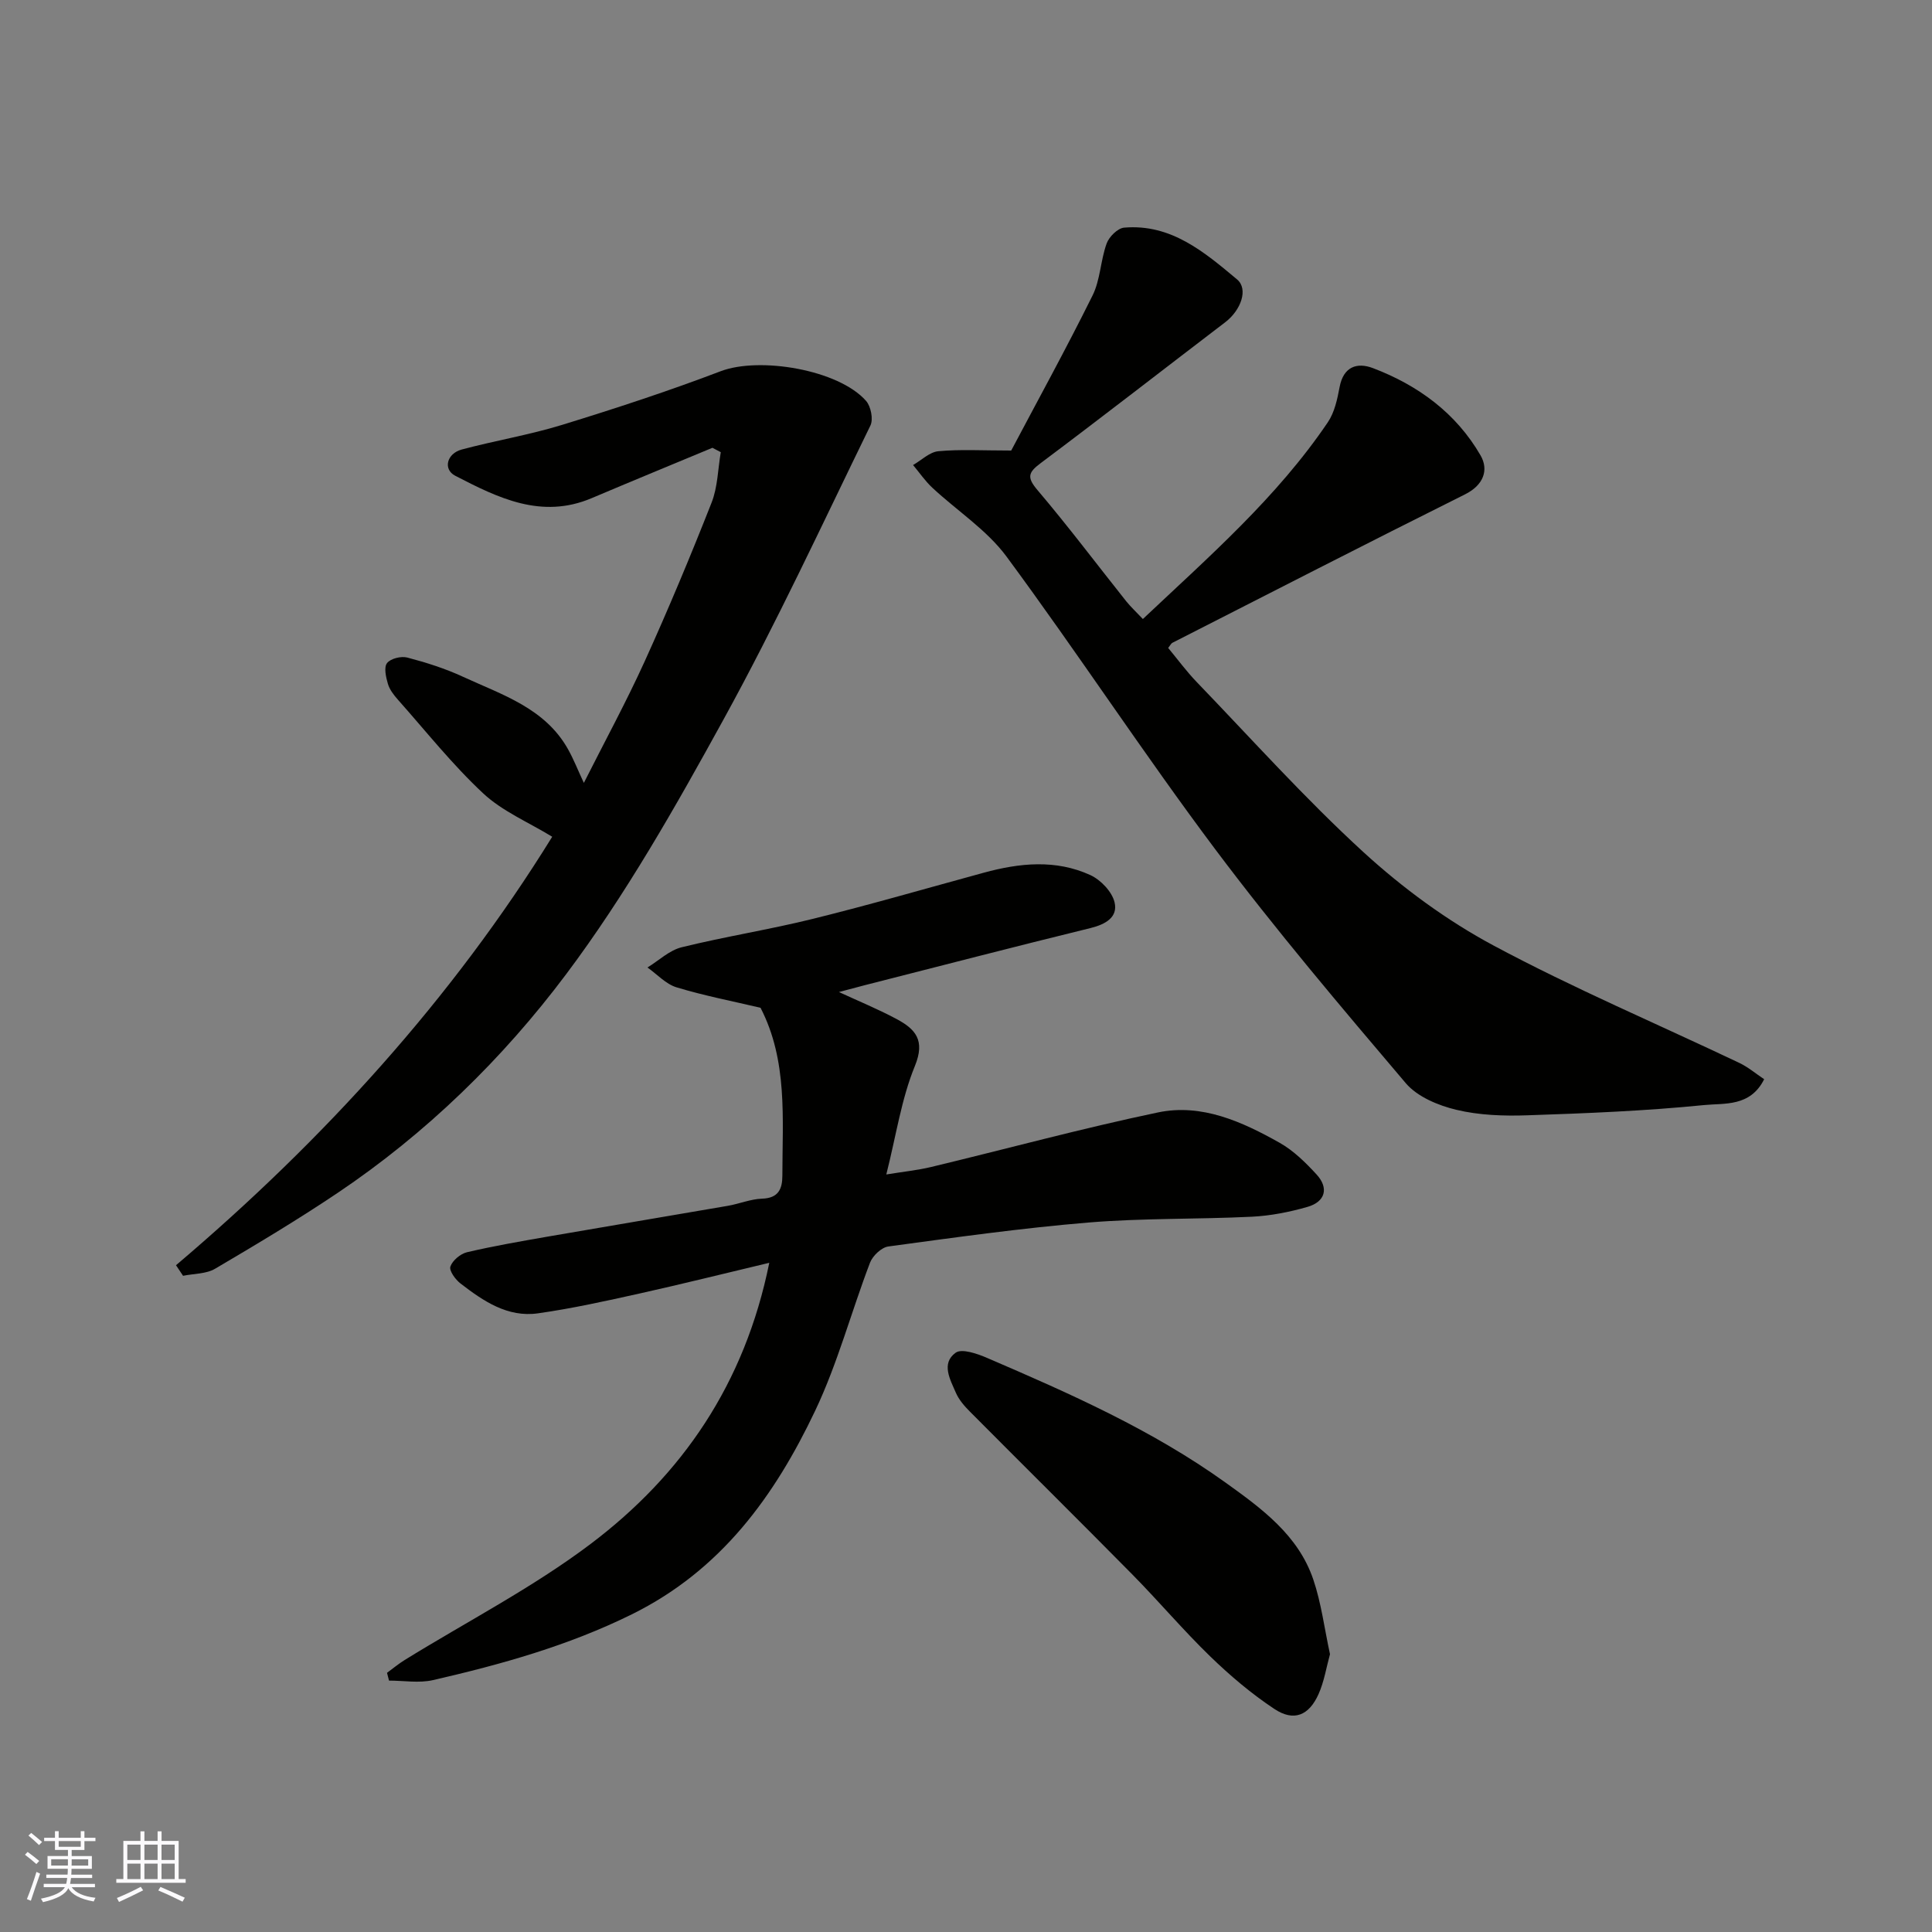
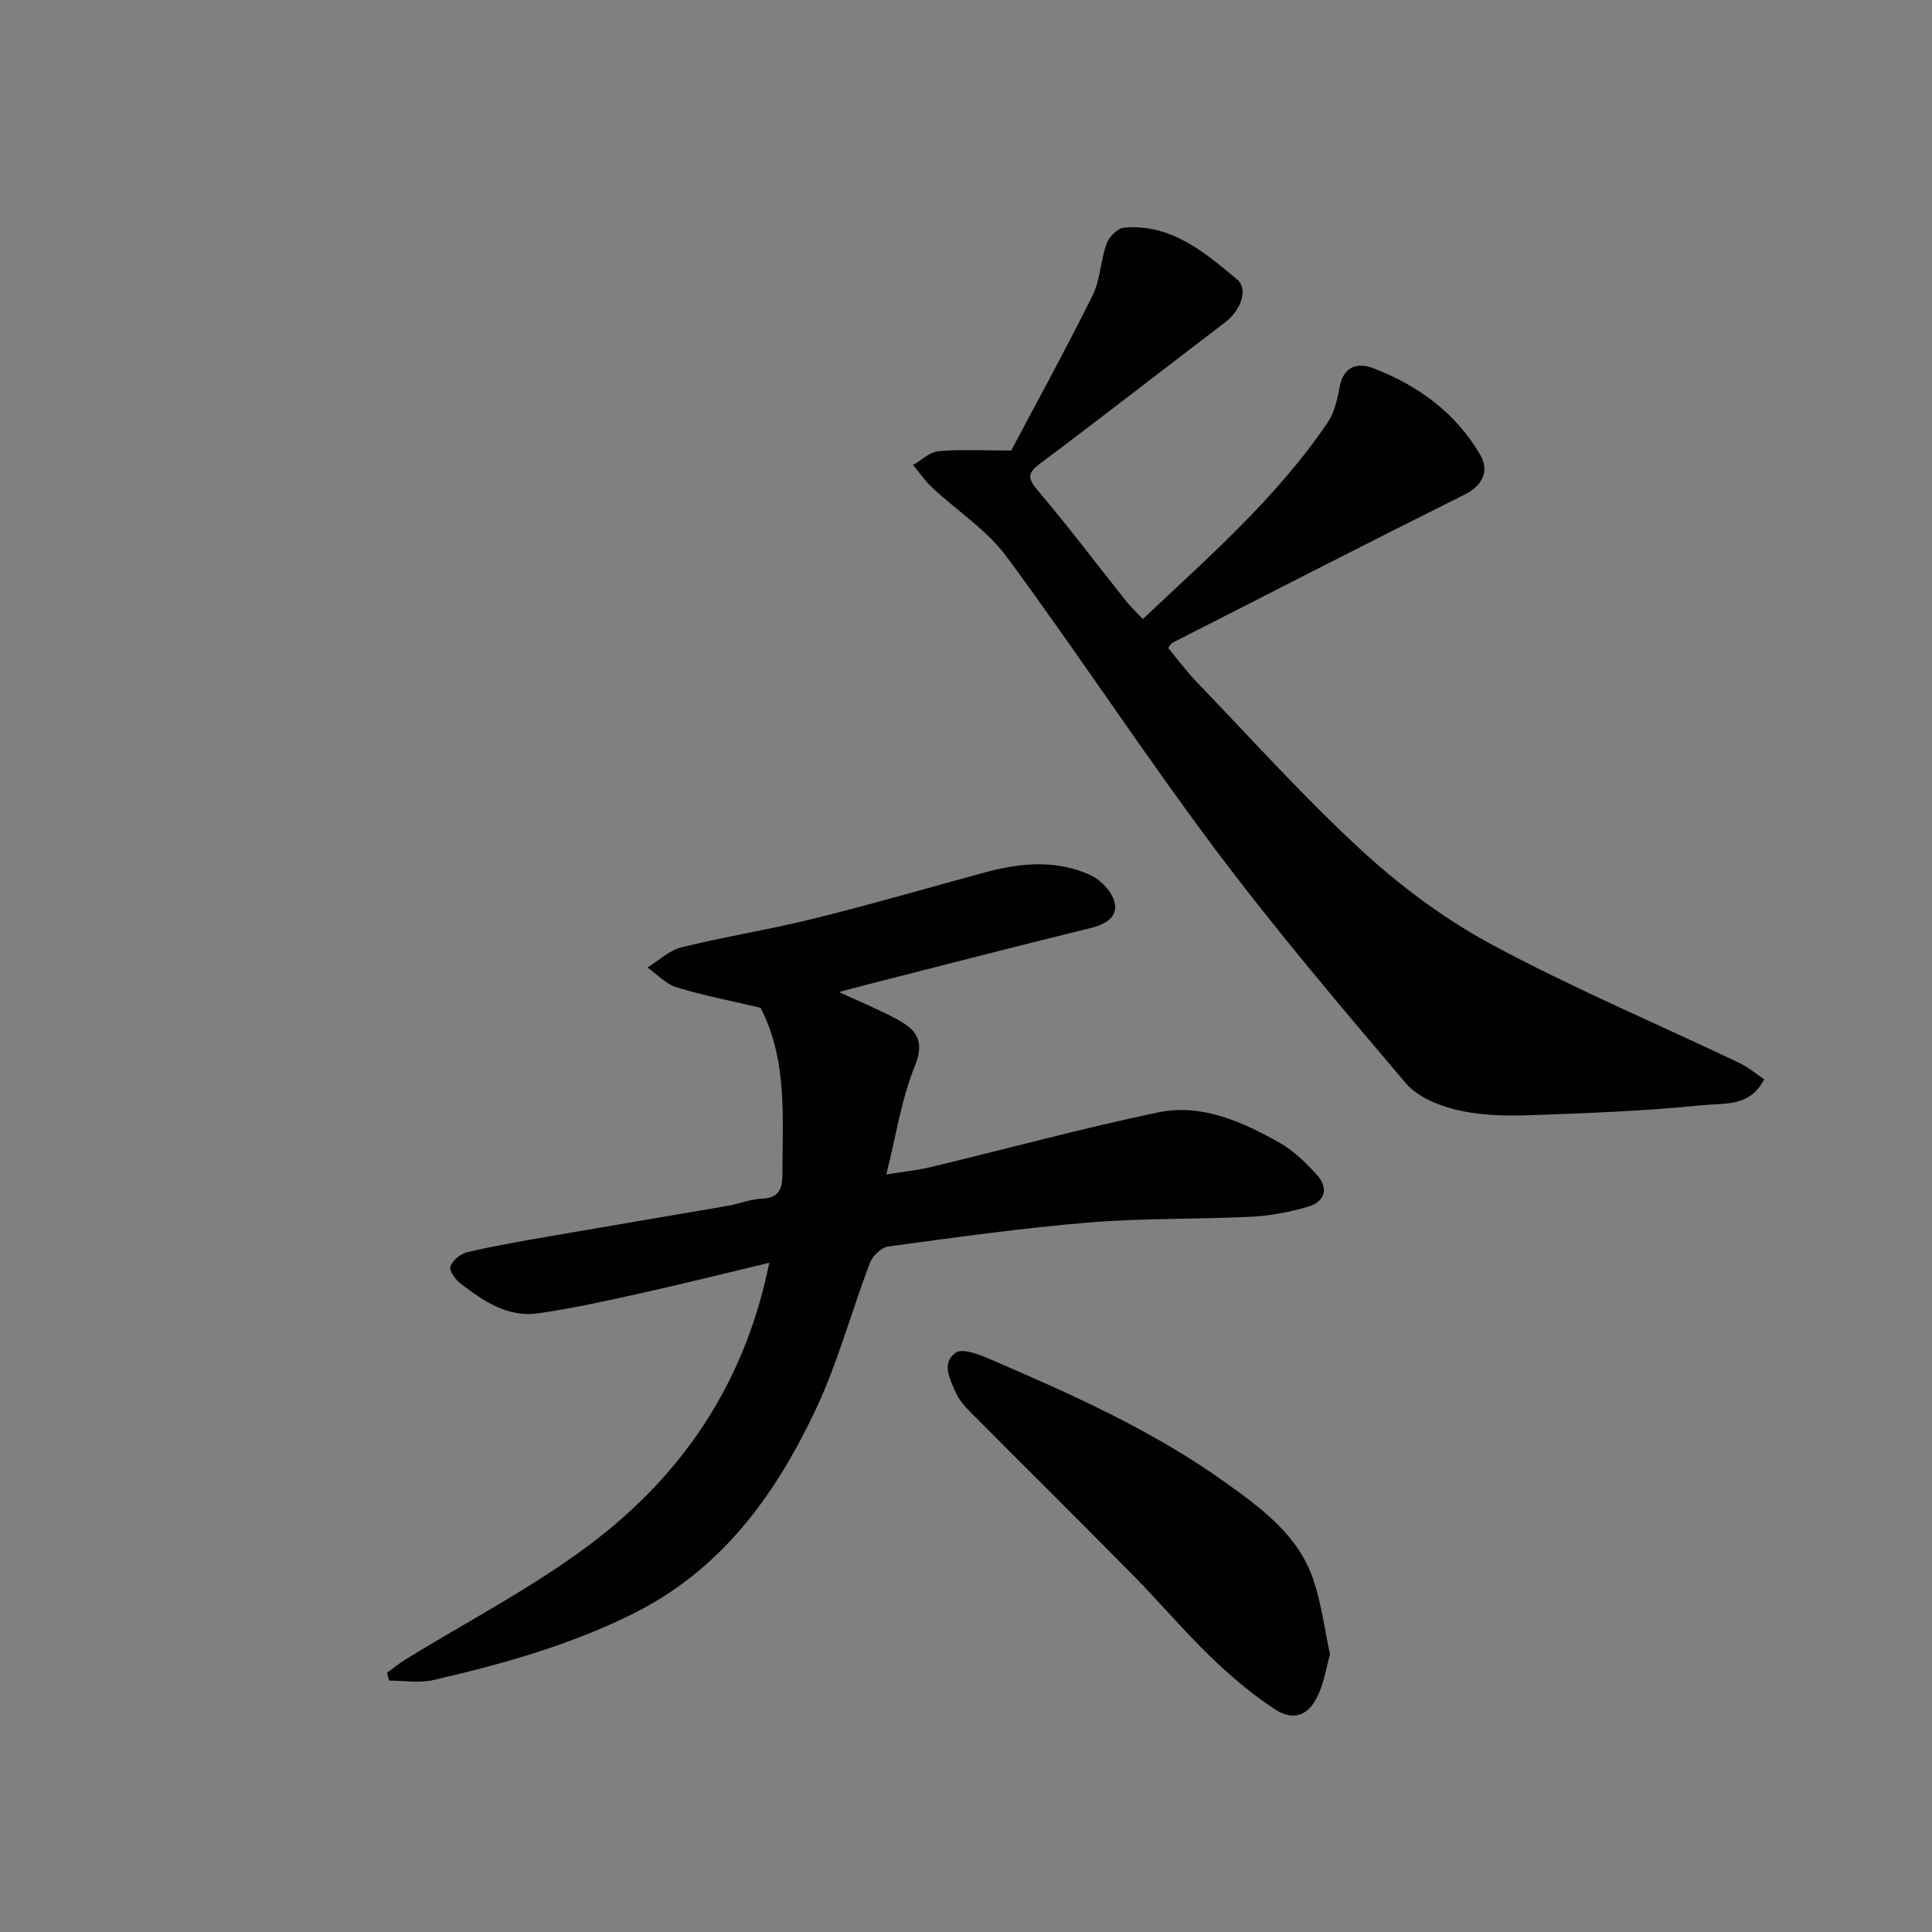
<svg xmlns="http://www.w3.org/2000/svg" enable-background="new 0 0 400 400" viewBox="0 0 400 400">
  <rect x="0" y="0" width="400" height="400" fill="#808080" stroke="none" />
  <g fill="#010100">
    <path d="m159.27 261.45c-9.53 2.27-18.15 4.42-26.82 6.35-6.98 1.55-13.99 3.11-21.06 4.11-6.29.9-11.33-2.54-16.05-6.18-1.06-.81-2.39-2.66-2.09-3.51.44-1.26 2.08-2.64 3.44-2.96 5.55-1.3 11.18-2.27 16.8-3.25 12.38-2.15 24.78-4.21 37.16-6.35 2.4-.41 4.74-1.41 7.14-1.49 3.4-.11 4.19-2.04 4.19-4.78.01-11.83 1.13-23.81-4.52-34.74-5.72-1.35-11.64-2.49-17.38-4.23-2.22-.67-4.03-2.7-6.03-4.11 2.35-1.44 4.53-3.56 7.08-4.19 9.01-2.22 18.2-3.66 27.2-5.89 11.84-2.93 23.56-6.33 35.33-9.54 7.42-2.03 14.92-2.8 22.09.49 2.15.99 4.49 3.44 5.01 5.64.73 3.09-1.88 4.56-5 5.33-15.64 3.83-31.22 7.88-46.82 11.85-1.72.44-3.43.91-5.25 1.39 4.04 1.87 8.09 3.53 11.94 5.59 3.86 2.07 5.99 4.34 3.79 9.72-2.8 6.82-3.87 14.35-5.92 22.46 3.63-.59 6.49-.88 9.25-1.54 15.66-3.76 31.22-8 46.98-11.3 9.07-1.9 17.44 1.91 25.22 6.29 2.87 1.62 5.37 4.09 7.63 6.55 2.59 2.82 1.82 5.66-1.9 6.72-3.73 1.07-7.65 1.84-11.52 2.03-11.26.55-22.57.27-33.79 1.2-13.86 1.15-27.66 3.09-41.45 4.96-1.42.19-3.24 1.92-3.79 3.35-3.89 10.18-6.7 20.85-11.35 30.64-8.4 17.68-19.49 33.05-37.99 42.18-13.19 6.51-27.02 10.36-41.15 13.61-2.89.66-6.06.1-9.1.1-.14-.54-.27-1.07-.41-1.61 1.21-.89 2.37-1.86 3.65-2.65 12.89-7.97 26.51-14.98 38.55-24.07 18.89-14.28 31.86-33.07 36.94-58.17z" />
    <path d="m236.62 128.16c13.65-12.88 27.74-25.14 38.29-40.73 1.39-2.05 1.97-4.78 2.44-7.29.79-4.24 3.62-5.17 6.89-3.93 9.36 3.55 17.24 9.33 22.29 18.07 1.73 2.99.66 6.14-3.21 8.07-20.27 10.11-40.42 20.46-60.6 30.74-.25.13-.4.47-.86 1.06 1.92 2.31 3.75 4.81 5.88 7.03 11.41 11.84 22.42 24.14 34.53 35.23 8.13 7.44 17.29 14.18 26.99 19.37 16.53 8.85 33.86 16.21 50.82 24.27 1.84.87 3.44 2.24 5.17 3.39-2.88 5.77-8.26 4.93-12.41 5.35-12.15 1.22-24.37 1.71-36.58 2.12-4.92.17-10.01 0-14.75-1.14-3.76-.9-8.07-2.7-10.46-5.51-13.48-15.87-26.97-31.79-39.46-48.44-14.87-19.84-28.47-40.64-43.2-60.59-4.08-5.52-10.25-9.48-15.37-14.26-1.49-1.39-2.66-3.12-3.98-4.69 1.74-1 3.42-2.69 5.24-2.86 4.53-.42 9.13-.14 15.08-.14 5.27-9.97 11.29-20.91 16.84-32.1 1.62-3.26 1.65-7.28 2.92-10.77.5-1.39 2.29-3.17 3.62-3.28 9.71-.83 16.61 5.06 23.38 10.72 2.39 2 .8 6.38-2.43 8.85-12.74 9.72-25.39 19.57-38.22 29.18-2.61 1.95-2.91 2.95-.66 5.6 6.35 7.48 12.26 15.34 18.38 23.03.94 1.16 2.04 2.18 3.43 3.65z" />
-     <path d="m36.44 261.95c30.58-25.94 57.21-55.25 77.89-88.71-4.9-3-10.29-5.25-14.29-8.98-6.37-5.94-11.84-12.85-17.65-19.39-.86-.97-1.73-2.09-2.08-3.29-.41-1.39-.86-3.41-.18-4.29.73-.95 2.92-1.49 4.2-1.15 3.92 1.03 7.84 2.27 11.51 3.97 8.1 3.74 16.99 6.48 21.77 15.02 1.15 2.05 2.01 4.26 3.27 6.96 4.31-8.55 8.75-16.71 12.59-25.15 4.91-10.82 9.5-21.81 13.85-32.86 1.28-3.24 1.31-6.96 1.91-10.46-.58-.3-1.15-.6-1.73-.91-8.34 3.47-16.7 6.91-25.01 10.43-10.4 4.41-19.4-.07-28.24-4.64-2.57-1.33-1.75-4.6 1.34-5.43 6.91-1.85 14.01-3.02 20.84-5.12 11.02-3.39 22-6.99 32.77-11.09 8.04-3.06 24.4-.34 30.11 6.14 1 1.14 1.53 3.81.9 5.1-9.94 20.37-19.48 40.97-30.39 60.82-9.96 18.12-20.25 36.31-32.62 52.8-13.11 17.48-28.94 32.92-47.3 45.26-8.25 5.54-16.8 10.66-25.37 15.7-1.85 1.09-4.4 1-6.63 1.46-.48-.74-.97-1.47-1.46-2.19z" />
    <path d="m275.36 342.48c-.75 2.7-1.2 5.65-2.37 8.27-1.99 4.45-5.13 5.73-9.13 3.08-4.76-3.15-9.19-6.91-13.3-10.89-5.58-5.41-10.62-11.38-16.08-16.92-11.16-11.31-22.46-22.48-33.66-33.75-1.14-1.14-2.28-2.45-2.91-3.9-1.18-2.74-3.12-6.08-.06-8.3 1.27-.92 4.48.19 6.51 1.07 17.11 7.35 34.13 14.88 49.37 25.81 7.5 5.38 15.05 10.88 18.17 20.06 1.66 4.89 2.3 10.13 3.46 15.47z" />
  </g>
-   <path d="m5.17 384 .55-.58c.85.61 1.65 1.24 2.4 1.87l-.59.64c-.83-.73-1.62-1.37-2.36-1.93m1.22 9.53-.82-.34c.71-1.76 1.37-3.64 1.98-5.63.24.13.5.25.76.36-.6 1.67-1.24 3.54-1.92 5.61m-.5-13.5.57-.54c.56.44 1.31 1.06 2.26 1.87l-.64.64c-.68-.66-1.41-1.32-2.19-1.97m3.25.46h2.24v-1.36h.77v1.36h4.57v-1.36h.76v1.36h2.28v.69h-2.28v1.84h-2.64v1.26h4.18v2.64h-4.21c0 .45-.02.86-.05 1.21h4.32v.69h-4.38c-.04.34-.1.75-.19 1.22h5.15v.69h-4.82c.87 1.19 2.51 1.92 4.93 2.19-.17.31-.3.57-.37.76-2.77-.49-4.52-1.41-5.26-2.76-.56 1.26-2.3 2.23-5.24 2.9-.12-.24-.26-.48-.43-.72 2.73-.55 4.38-1.34 4.96-2.38h-4.38v-.69h4.65c.1-.38.17-.79.21-1.22h-4.32v-.69h4.4c.03-.34.05-.75.05-1.21h-4.2v-2.64h4.23v-1.26h-2.69v-1.84h-2.24zm1.46 4.46v1.29h3.45c.01-.4.02-.57.01-.53v-.32-.45h-3.46zm1.55-2.59h4.57v-1.19h-4.57zm6.11 2.59h-3.42v.77c-.01.19-.01.37-.02.53h3.44z" fill="#fbfafc" />
-   <path d="m32.63 379.16h.82v1.98h3.54v7.89h1.45v.78h-14.36v-.78h1.46v-7.89h3.54v-1.98h.82v1.98h2.73zm-3.49 11.48.5.73c-1.61.82-3.28 1.63-5 2.41-.13-.27-.28-.55-.44-.82 1.75-.72 3.4-1.49 4.94-2.32m-2.78-5.55h2.73v-3.18h-2.73zm0 3.95h2.73v-3.2h-2.73zm3.54-3.95h2.73v-3.18h-2.73zm0 3.95h2.73v-3.2h-2.73zm7.89 4.68c-1.84-.92-3.51-1.7-5.02-2.32l.45-.73c1.89.8 3.57 1.55 5.04 2.23zm-1.62-11.81h-2.73v3.18h2.73zm-2.73 7.13h2.73v-3.2h-2.73z" fill="#fbfafc" />
</svg>